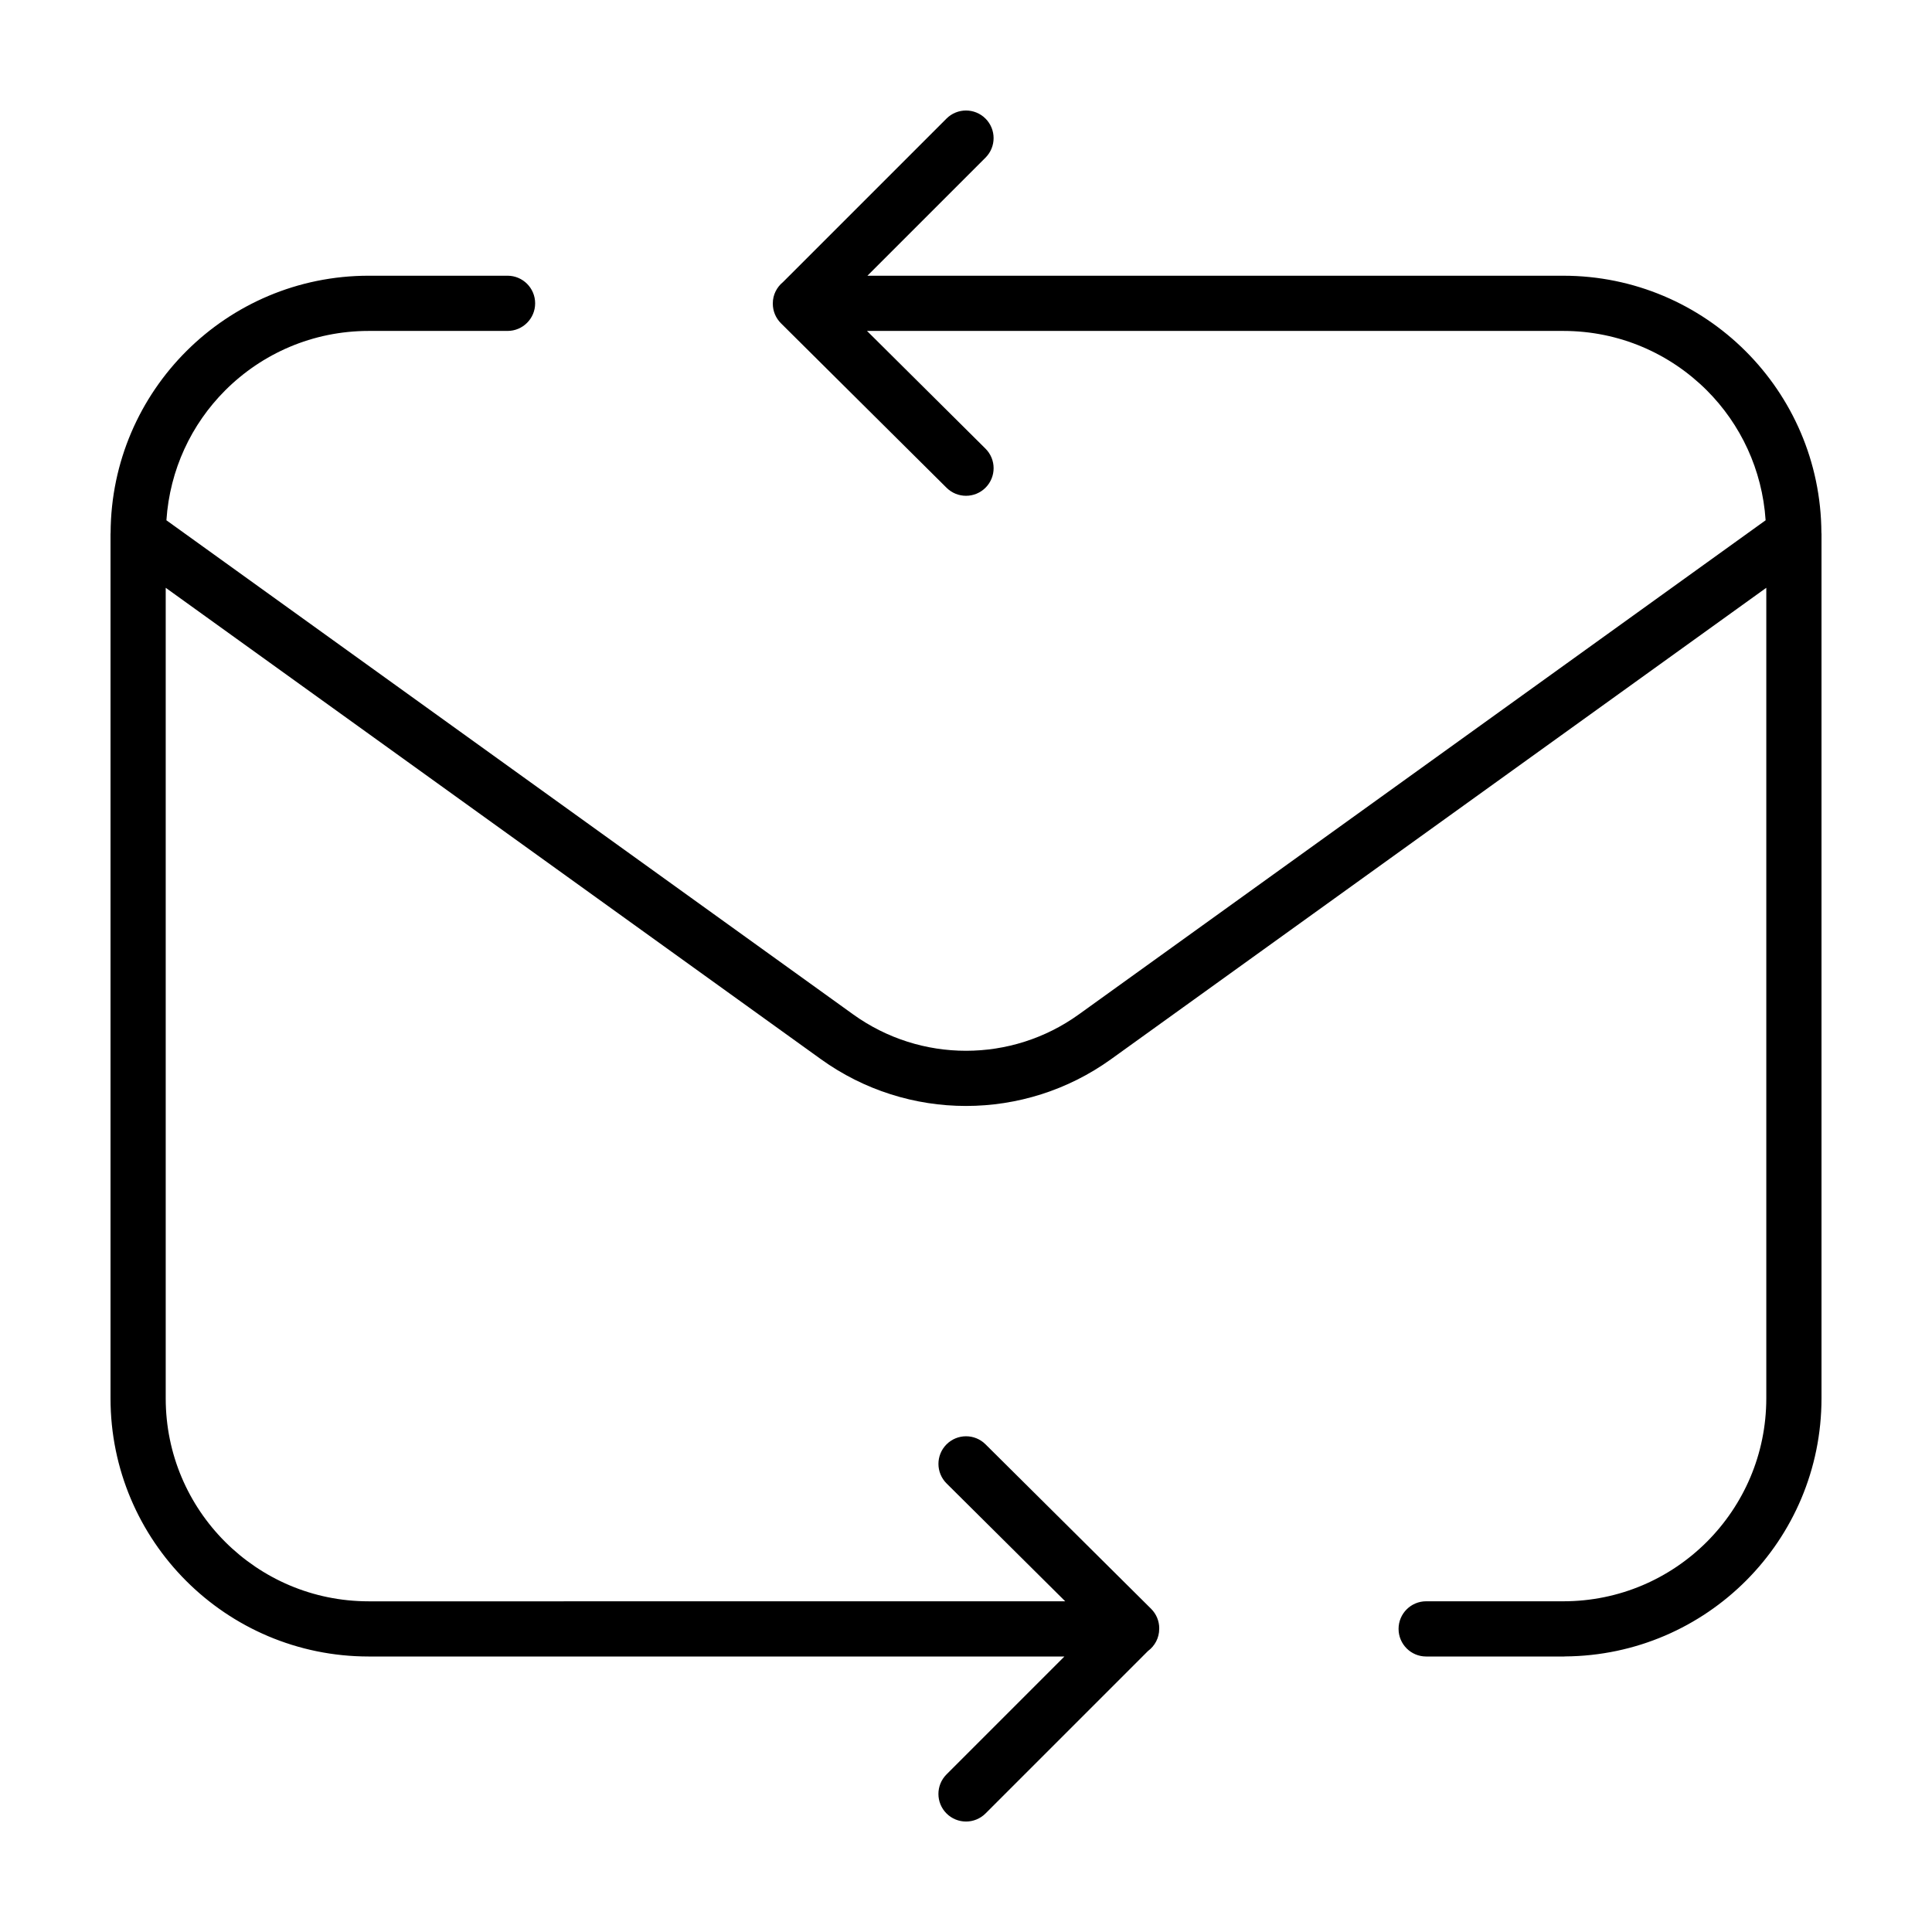
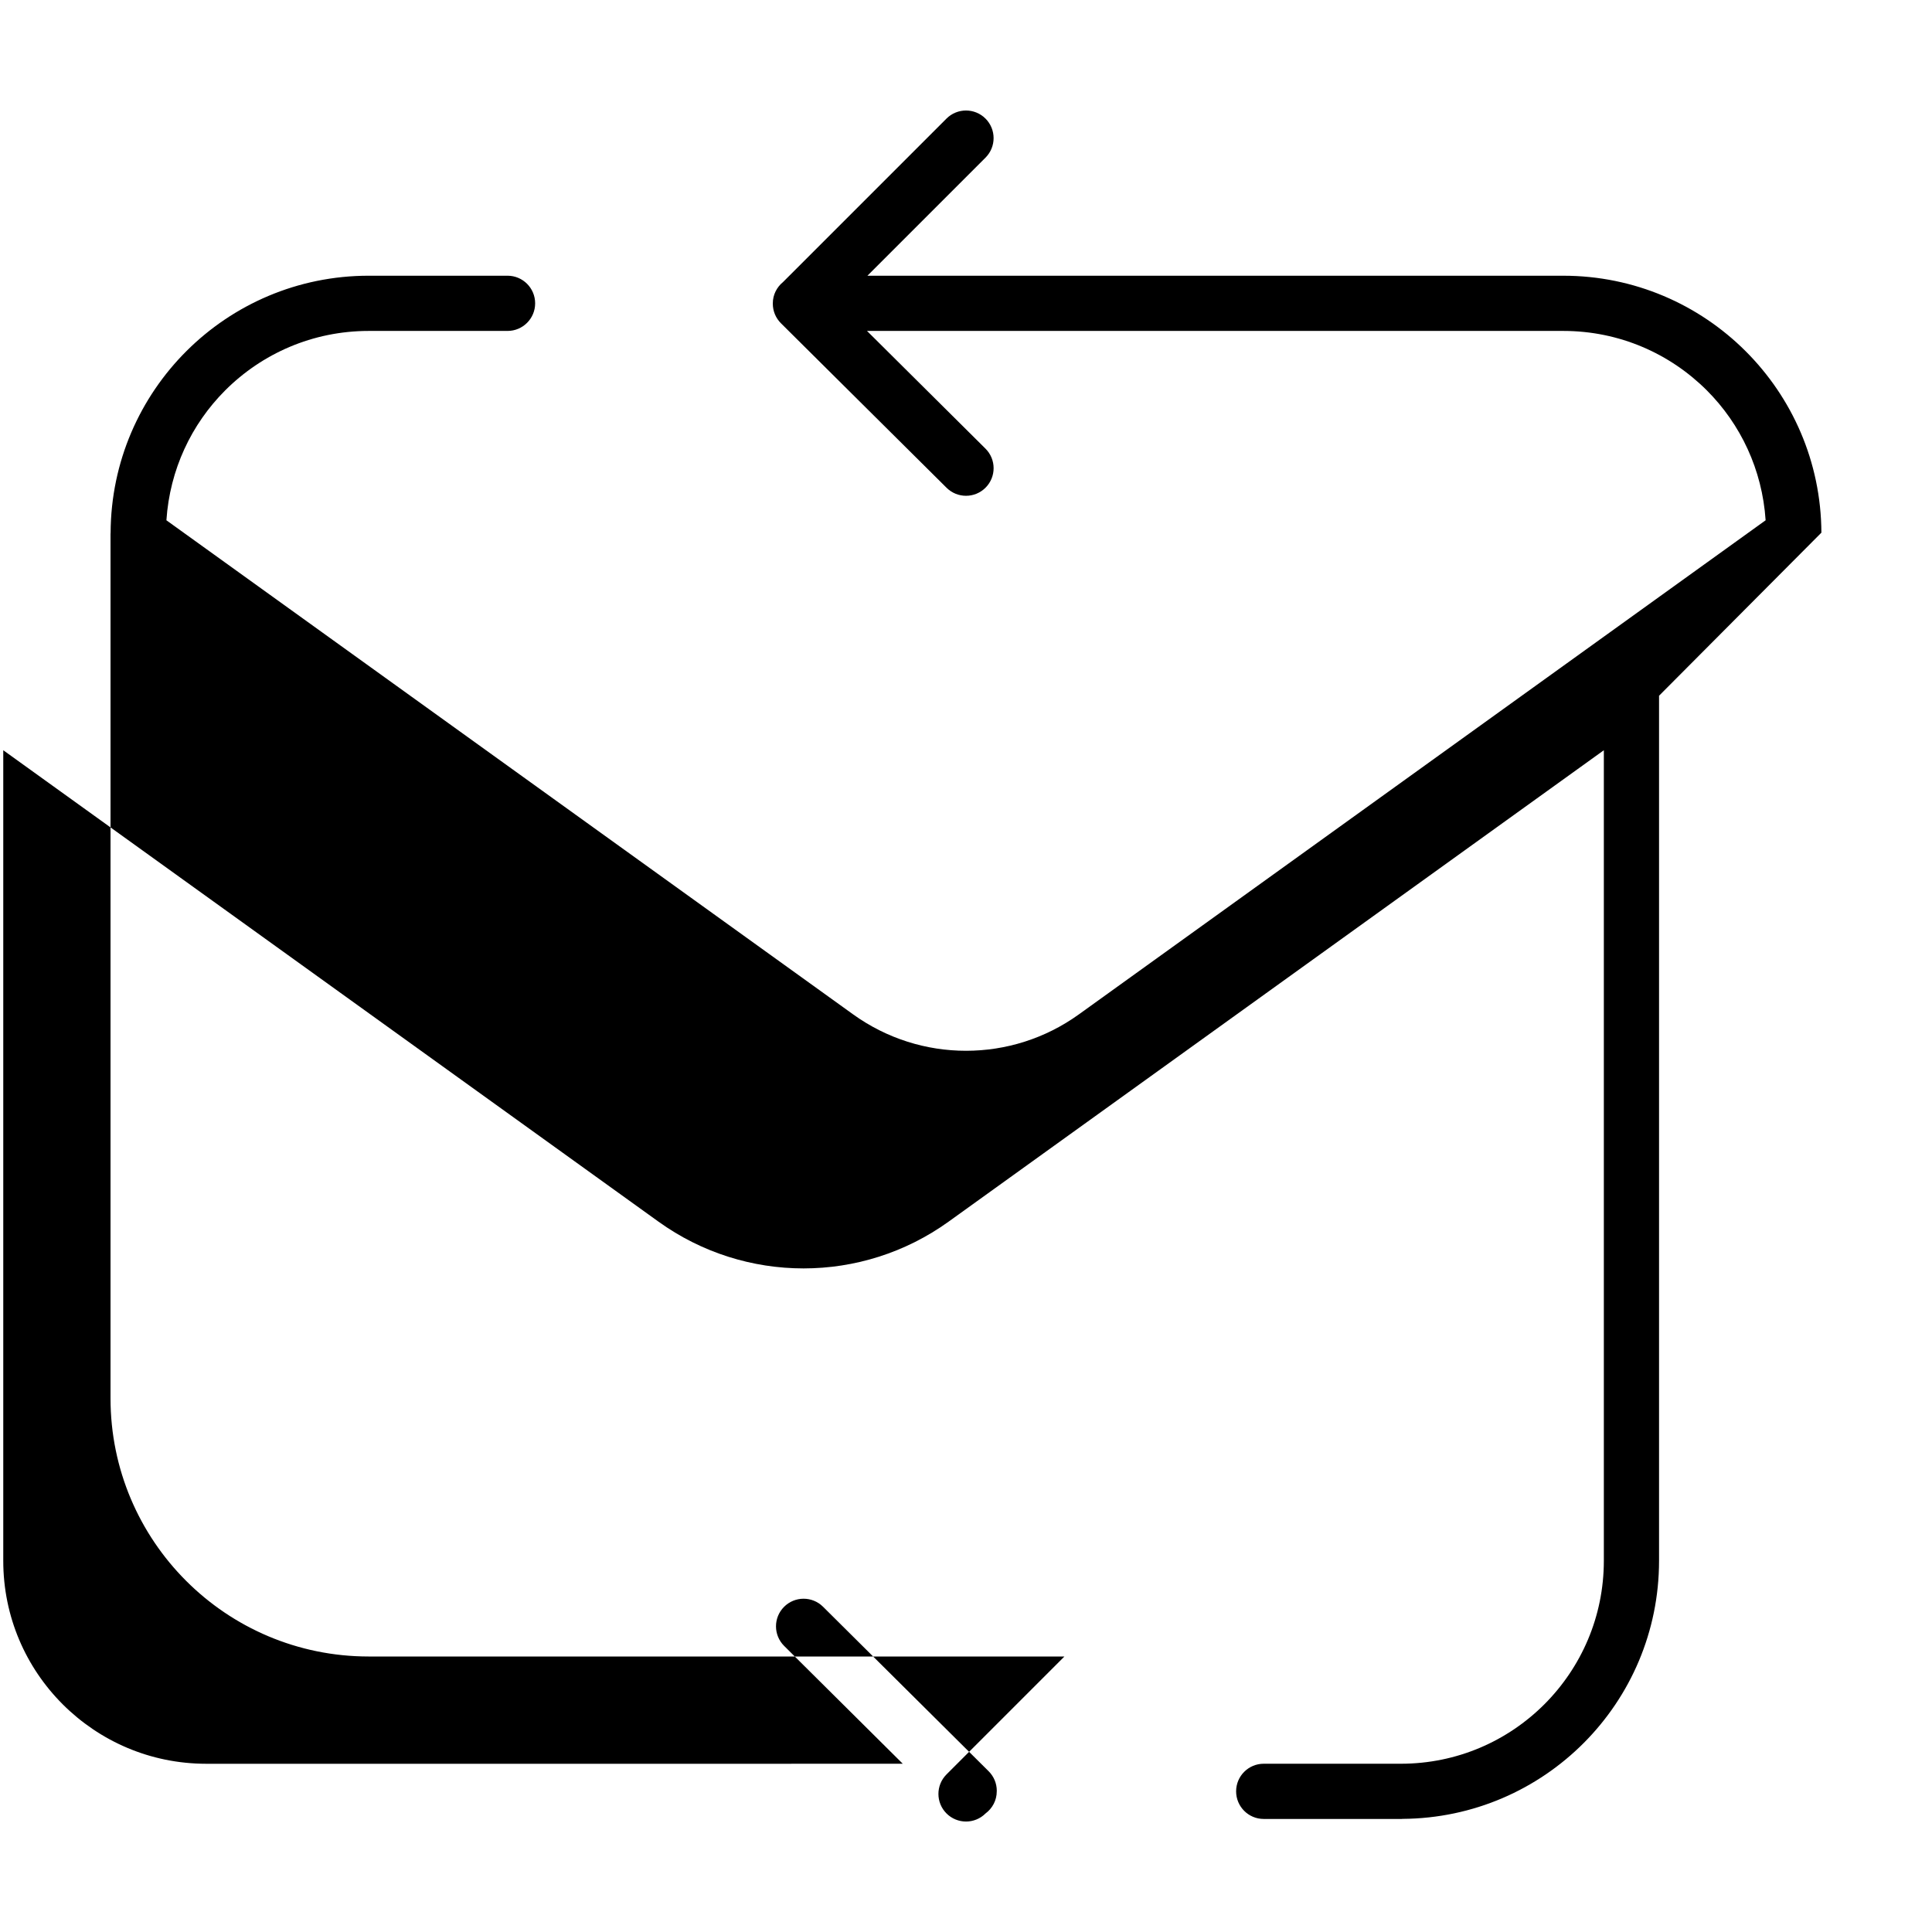
<svg xmlns="http://www.w3.org/2000/svg" fill="#000000" width="800px" height="800px" version="1.1" viewBox="144 144 512 512">
-   <path d="m626.69 285.16c-0.188-37.633-30.727-68.086-68.406-68.09h-184.41l31.297-31.297c2.856-2.856 2.856-7.488 0-10.344s-7.488-2.856-10.344 0l-43.324 43.324c-1.633 1.34-2.699 3.352-2.699 5.633l0.004 0.055-0.004 0.055c0.004 1.953 0.777 3.797 2.16 5.176l43.883 43.59c2.867 2.848 7.496 2.832 10.344-0.035 2.848-2.863 2.832-7.496-0.035-10.34l-31.391-31.188h184.53c14.879 0.004 28.277 6.012 38.039 15.758 8.949 8.957 14.68 21 15.574 34.422l-182.01 130.95c-8.938 6.43-19.406 9.637-29.895 9.637s-20.965-3.211-29.902-9.637l-182-130.95c0.891-13.422 6.625-25.461 15.574-34.422 9.758-9.75 23.16-15.754 38.039-15.758l0.105-0.012 0.117 0.012h36.566c4.039 0 7.316-3.273 7.316-7.316 0-4.039-3.273-7.316-7.316-7.316h-36.566l-0.117 0.012-0.105-0.012c-37.676 0.004-68.211 30.445-68.402 68.074l-0.012 0.207-0.012 0.148v229.07c0.004 37.789 30.633 68.418 68.422 68.422h184.37l-31.246 31.25c-2.856 2.856-2.856 7.488 0 10.344 2.856 2.856 7.488 2.856 10.344 0l43.051-43.051c1.793-1.328 2.973-3.449 2.973-5.856l-0.004-0.07 0.012-0.086c-0.004-1.953-0.777-3.797-2.16-5.176l-43.883-43.59c-2.867-2.848-7.496-2.832-10.344 0.035-2.848 2.867-2.832 7.496 0.035 10.344l31.441 31.23-184.59 0.004c-14.879-0.004-28.277-6.012-38.039-15.758-9.75-9.758-15.754-23.16-15.754-38.039v-214.8l173.64 124.93c11.477 8.258 24.969 12.395 38.441 12.391 13.473 0 26.965-4.133 38.441-12.391l173.65-124.93v214.79c-0.004 14.879-6.012 28.277-15.754 38.039-9.758 9.75-23.16 15.754-38.039 15.758h-36.344c-4.039 0-7.316 3.273-7.316 7.316 0 4.039 3.273 7.316 7.316 7.316h36.566l0.227-0.02c37.586-0.25 67.969-30.762 67.973-68.398v-229.08l-0.012-0.152z" />
+   <path d="m626.69 285.16c-0.188-37.633-30.727-68.086-68.406-68.09h-184.41l31.297-31.297c2.856-2.856 2.856-7.488 0-10.344s-7.488-2.856-10.344 0l-43.324 43.324c-1.633 1.34-2.699 3.352-2.699 5.633l0.004 0.055-0.004 0.055c0.004 1.953 0.777 3.797 2.16 5.176l43.883 43.59c2.867 2.848 7.496 2.832 10.344-0.035 2.848-2.863 2.832-7.496-0.035-10.34l-31.391-31.188h184.53c14.879 0.004 28.277 6.012 38.039 15.758 8.949 8.957 14.68 21 15.574 34.422l-182.01 130.95c-8.938 6.43-19.406 9.637-29.895 9.637s-20.965-3.211-29.902-9.637l-182-130.95c0.891-13.422 6.625-25.461 15.574-34.422 9.758-9.75 23.16-15.754 38.039-15.758l0.105-0.012 0.117 0.012h36.566c4.039 0 7.316-3.273 7.316-7.316 0-4.039-3.273-7.316-7.316-7.316h-36.566l-0.117 0.012-0.105-0.012c-37.676 0.004-68.211 30.445-68.402 68.074l-0.012 0.207-0.012 0.148v229.07c0.004 37.789 30.633 68.418 68.422 68.422h184.37l-31.246 31.25c-2.856 2.856-2.856 7.488 0 10.344 2.856 2.856 7.488 2.856 10.344 0c1.793-1.328 2.973-3.449 2.973-5.856l-0.004-0.07 0.012-0.086c-0.004-1.953-0.777-3.797-2.16-5.176l-43.883-43.59c-2.867-2.848-7.496-2.832-10.344 0.035-2.848 2.867-2.832 7.496 0.035 10.344l31.441 31.23-184.59 0.004c-14.879-0.004-28.277-6.012-38.039-15.758-9.75-9.758-15.754-23.16-15.754-38.039v-214.8l173.64 124.93c11.477 8.258 24.969 12.395 38.441 12.391 13.473 0 26.965-4.133 38.441-12.391l173.65-124.93v214.79c-0.004 14.879-6.012 28.277-15.754 38.039-9.758 9.75-23.16 15.754-38.039 15.758h-36.344c-4.039 0-7.316 3.273-7.316 7.316 0 4.039 3.273 7.316 7.316 7.316h36.566l0.227-0.02c37.586-0.25 67.969-30.762 67.973-68.398v-229.08l-0.012-0.152z" />
</svg>